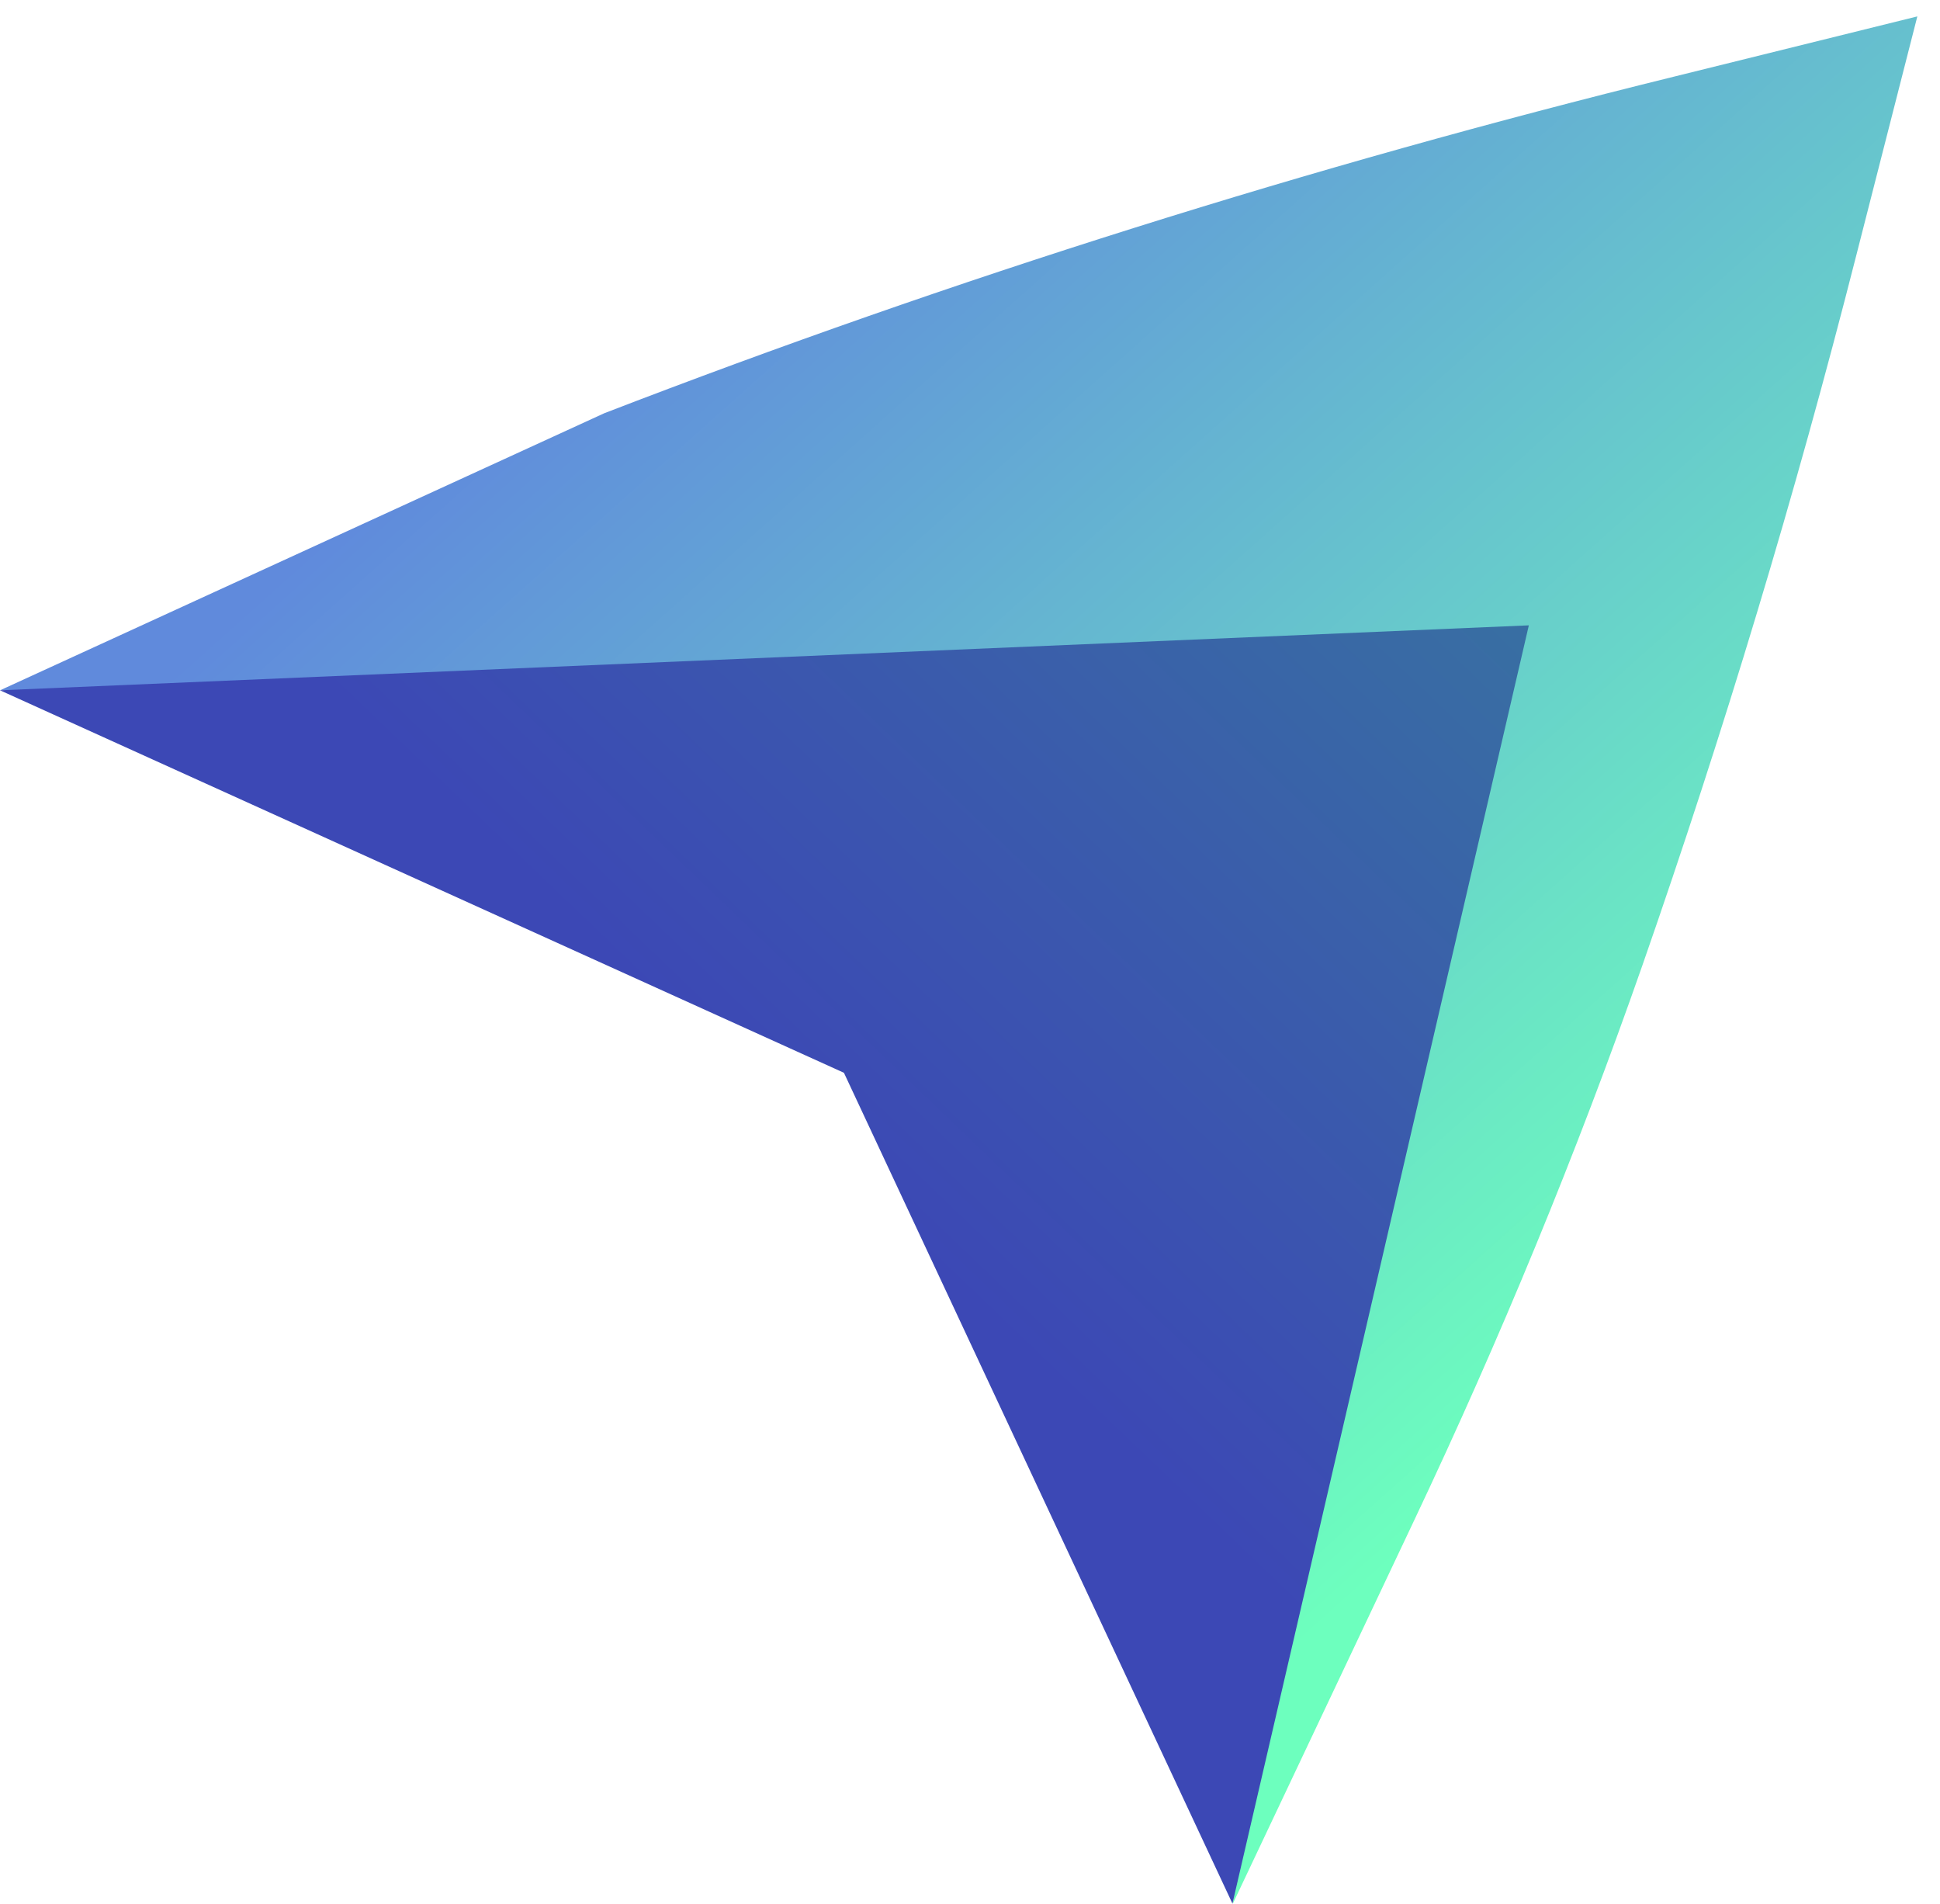
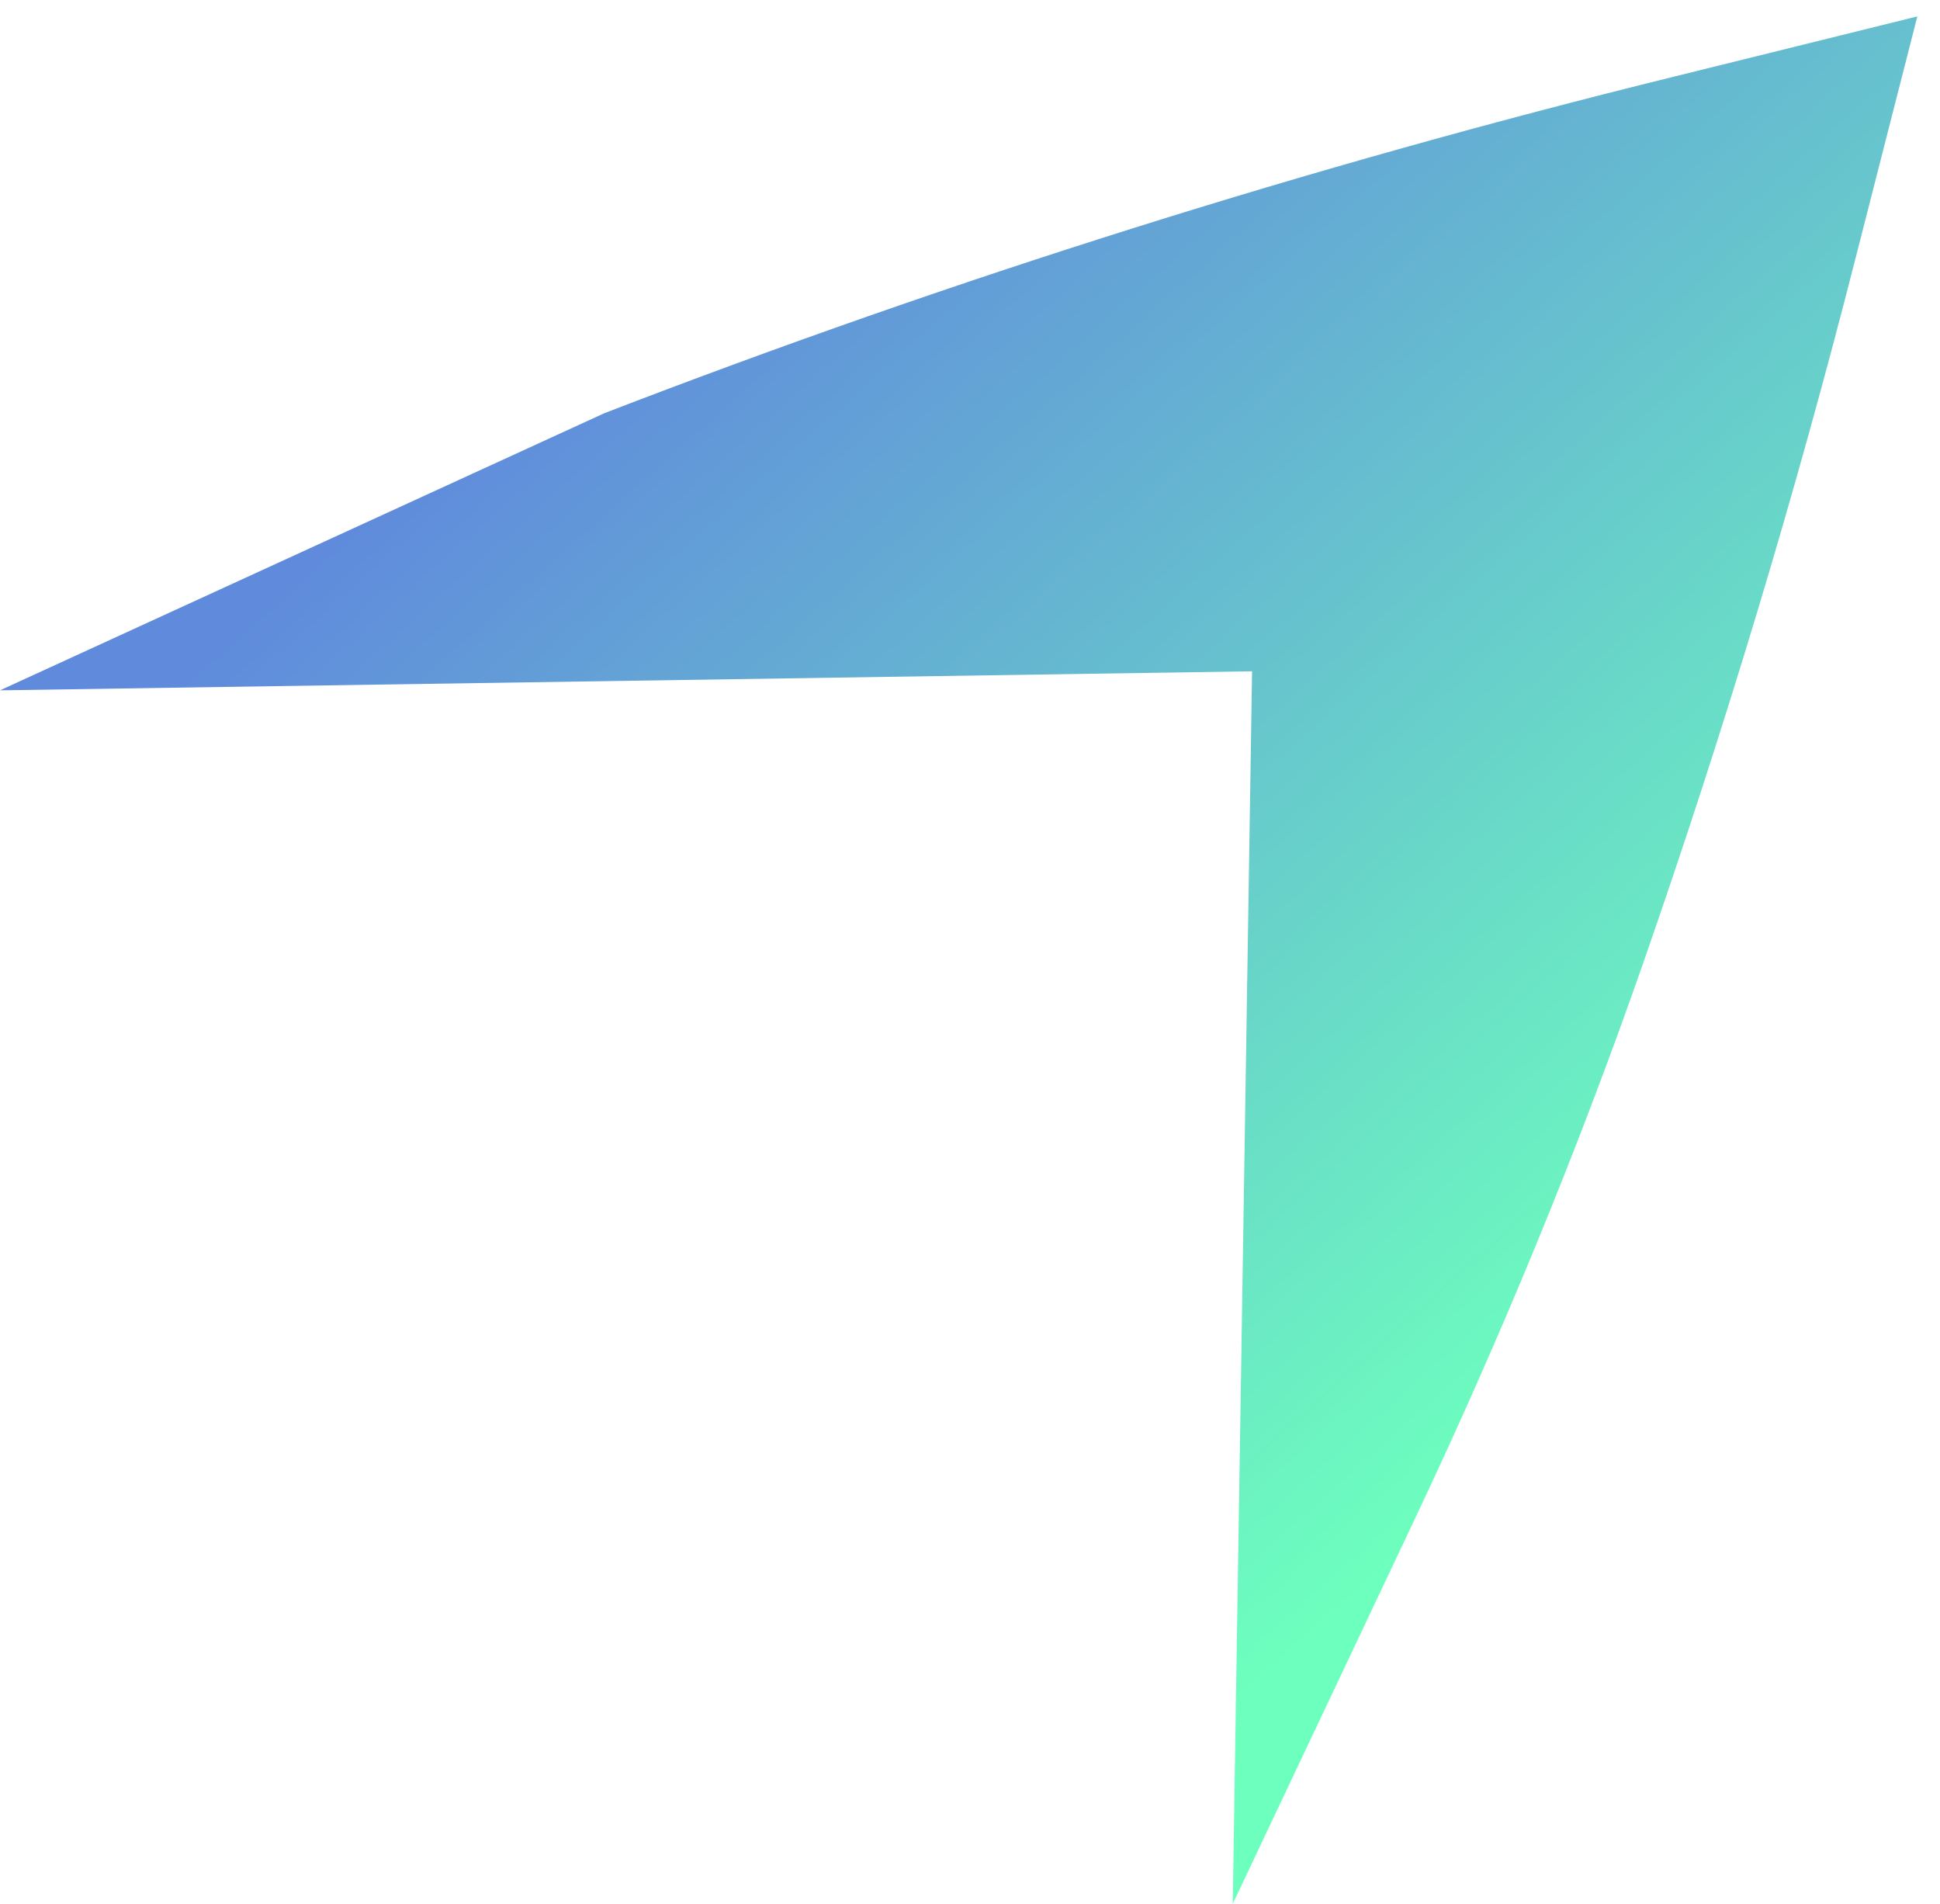
<svg xmlns="http://www.w3.org/2000/svg" width="53" height="52" viewBox="0 0 53 52" fill="none">
  <path d="M52.381 0.448L50.708 6.994C49.043 13.532 47.094 19.99 44.869 26.368C43.066 31.523 40.979 36.574 38.64 41.514L33.678 52L34.206 18.335L0 18.855L16.51 11.286C26.044 7.609 35.798 4.54 45.73 2.094L52.381 0.448Z" fill="url(#paint0_linear)" />
-   <path d="M41.767 17.08L33.67 51.992L23.056 29.301L0 18.854L41.767 17.08Z" fill="url(#paint1_linear)" />
  <defs>
    <linearGradient id="paint0_linear" x1="20.905" y1="3.924" x2="47.786" y2="33.997" gradientUnits="userSpaceOnUse">
      <stop stop-color="#608ADC" />
      <stop offset="1" stop-color="#6DFFBE" />
    </linearGradient>
    <linearGradient id="paint1_linear" x1="21.817" y1="31.094" x2="70.869" y2="-20.116" gradientUnits="userSpaceOnUse">
      <stop stop-color="#3C48B5" />
      <stop offset="1" stop-color="#31BB7E" />
    </linearGradient>
  </defs>
</svg>